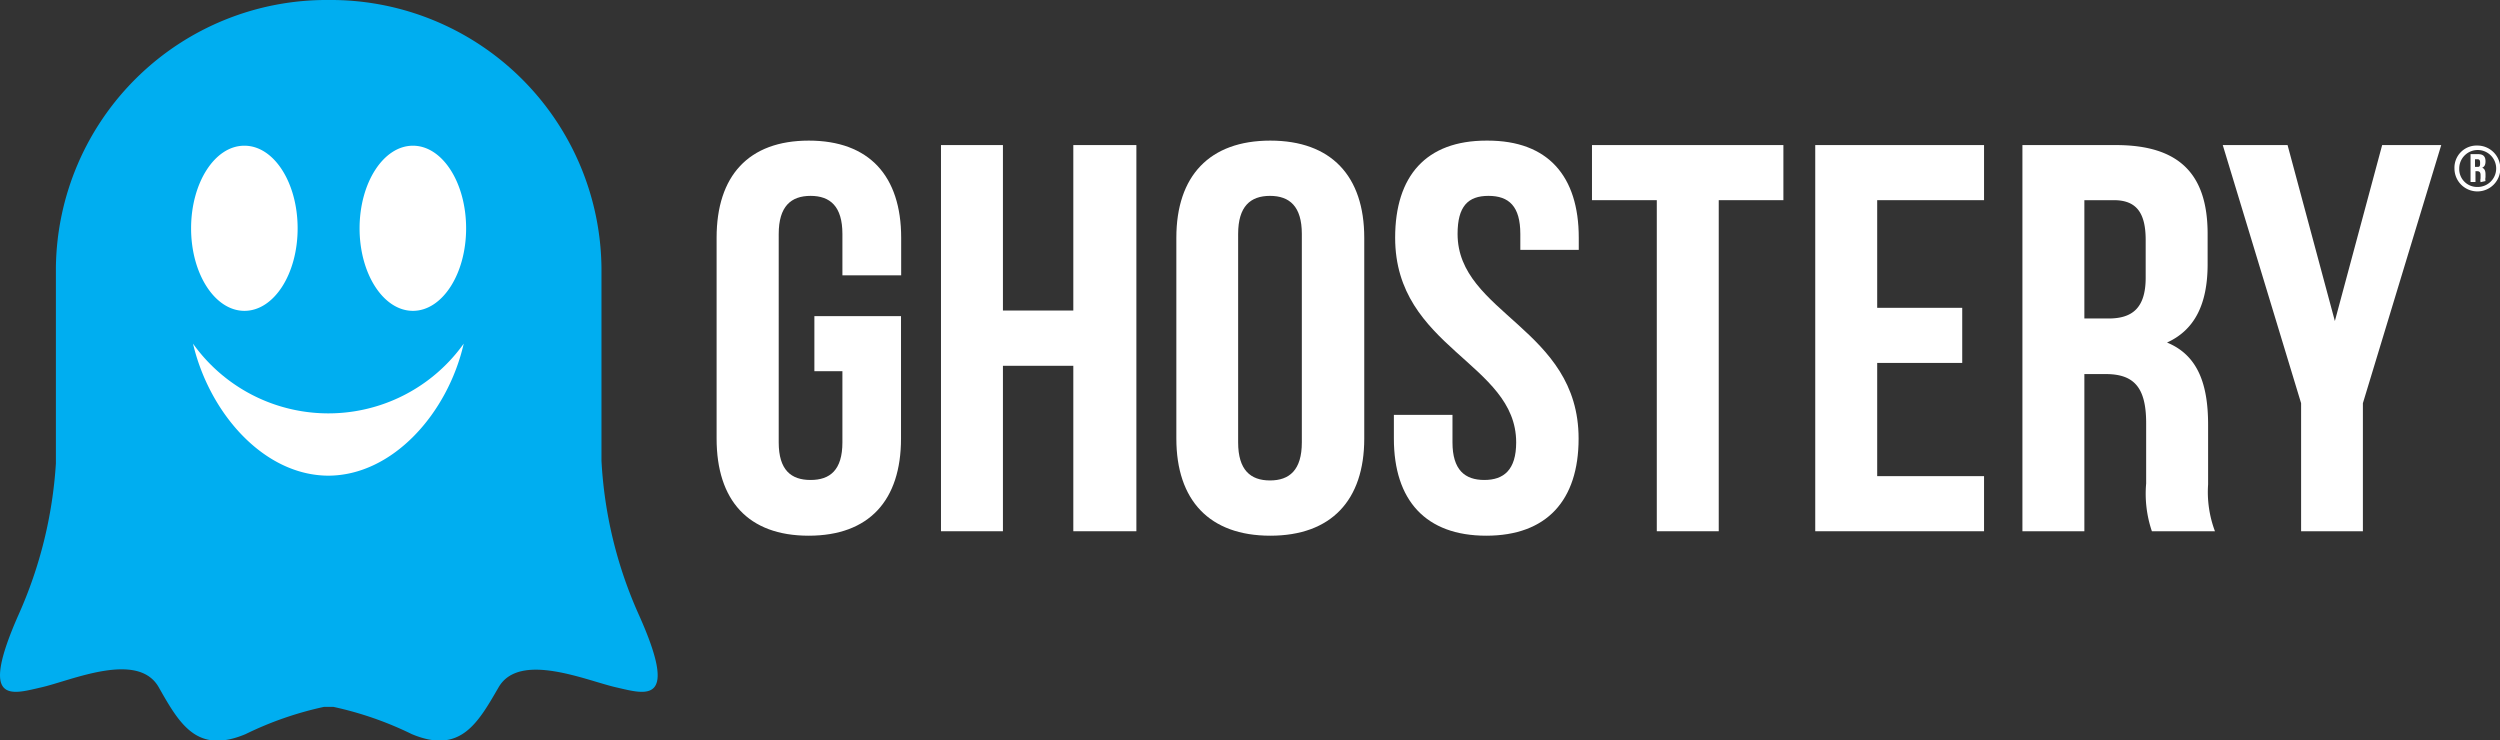
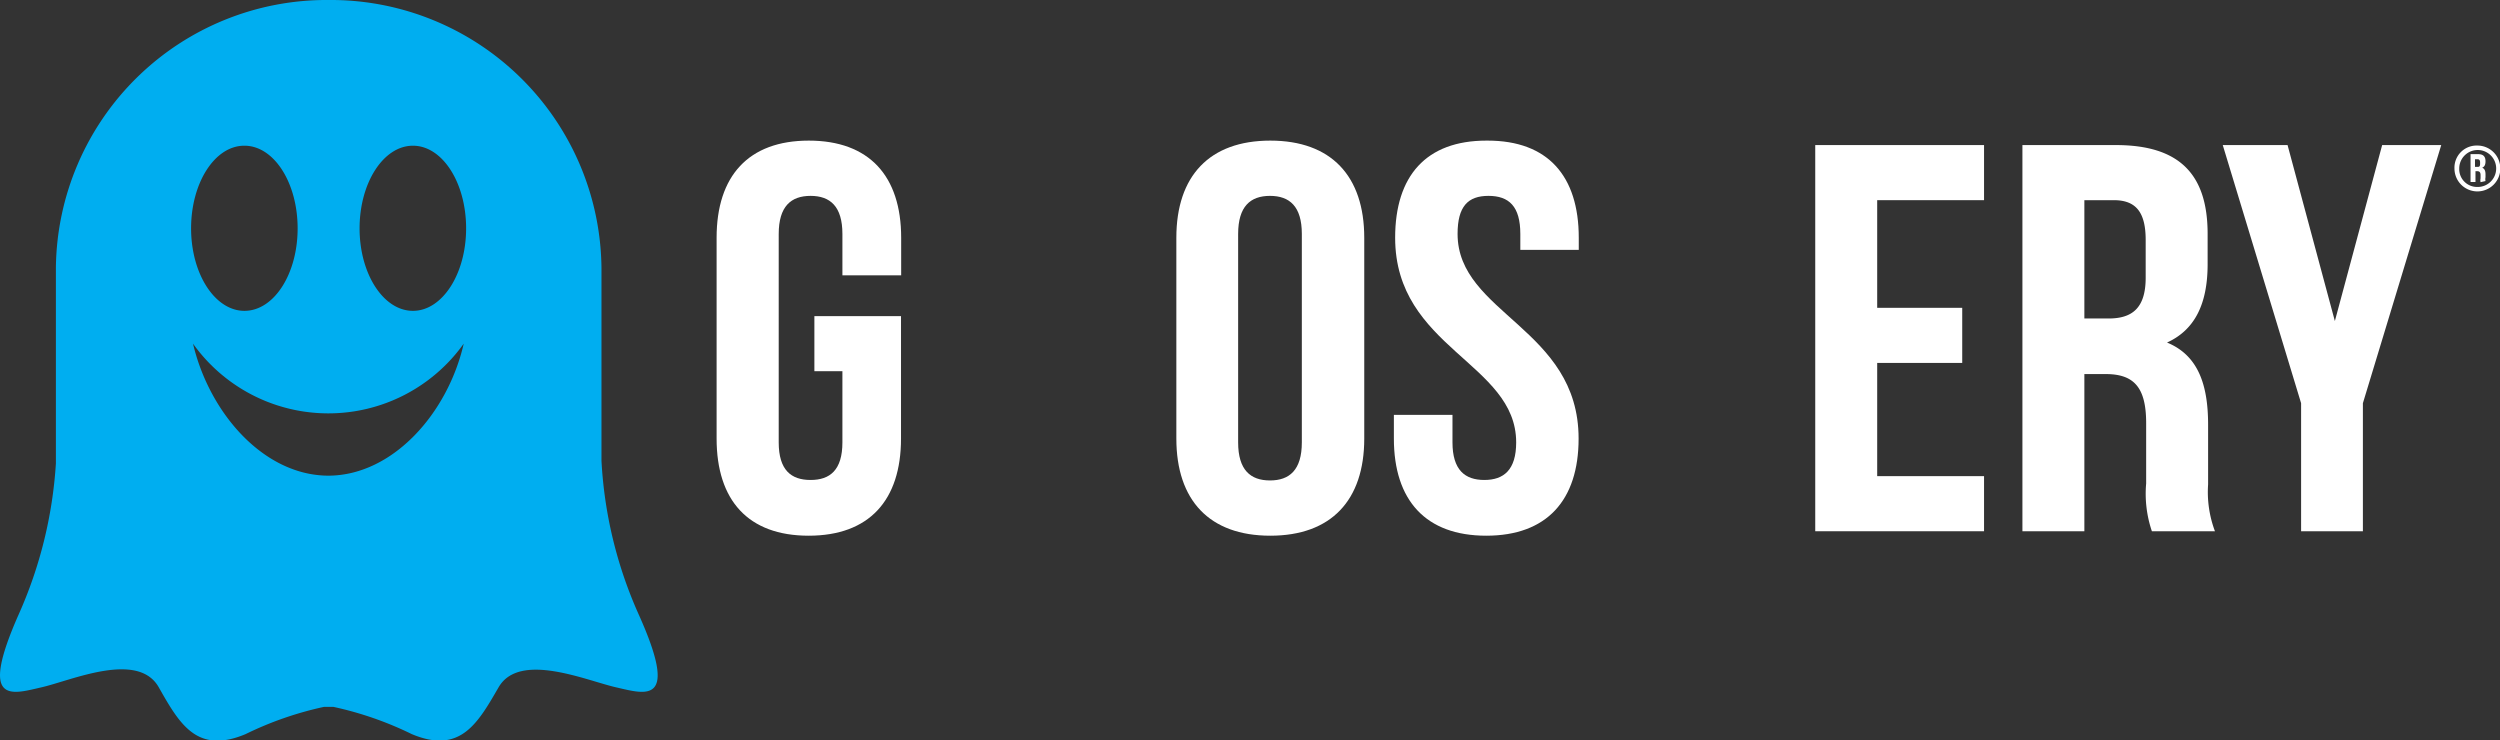
<svg xmlns="http://www.w3.org/2000/svg" viewBox="0 0 156.99 46.47">
  <rect x="0" y="0" width="156.99" height="46.47" fill="#333333" stroke="none" />
  <defs>
    <style>.cls-1{fill:#fff;}.cls-2{fill:#00aef0;}</style>
  </defs>
  <g id="Warstwa_2" data-name="Warstwa 2">
    <g id="Layer_1" data-name="Layer 1">
-       <path class="cls-1" d="M34,18.75A13.24,13.24,0,0,1,20.64,31.86,13.25,13.25,0,0,1,7.26,18.75,13.25,13.25,0,0,1,20.64,5.64,13.24,13.24,0,0,1,34,18.75" />
      <path class="cls-2" d="M25.93,19.52c-1.85,0-3.35-2.32-3.35-5.18s1.5-5.19,3.35-5.19,3.34,2.32,3.34,5.19-1.5,5.18-3.34,5.18M20.64,29.87c-4.07,0-7.49-3.92-8.52-8.29a10.44,10.44,0,0,0,17,0c-1,4.37-4.46,8.29-8.52,8.29M15.35,9.15c1.85,0,3.34,2.32,3.34,5.19s-1.49,5.18-3.34,5.18S12,17.2,12,14.34s1.49-5.19,3.34-5.19M40.11,38.59a27.08,27.08,0,0,1-2.34-9.66V16.79A17,17,0,0,0,20.64,0,17,17,0,0,0,3.51,16.79V29.1a27.41,27.41,0,0,1-2.34,9.49c-2.53,5.72-.44,5,1.44,4.57s6.05-2.31,7.36,0,2.4,4.22,5.45,2.94a21.51,21.51,0,0,1,4.92-1.71h.6a21.51,21.51,0,0,1,4.92,1.71c3.05,1.28,4.14-.68,5.45-2.94s5.49-.43,7.37,0,4,1.15,1.43-4.57" />
      <path class="cls-1" d="M51.14,19.85h5.44v7.69c0,3.88-2,6.1-5.8,6.1S45,31.42,45,27.54V14.93c0-3.88,2-6.1,5.79-6.1s5.8,2.22,5.8,6.1v2.36H52.9v-2.6c0-1.73-.77-2.39-2-2.39s-2,.66-2,2.39V27.78c0,1.74.78,2.36,2,2.36s2-.62,2-2.36V23.31H51.14Z" />
-       <polygon class="cls-1" points="62.98 33.36 59.09 33.36 59.09 9.11 62.98 9.11 62.98 19.5 67.4 19.5 67.4 9.11 71.36 9.11 71.36 33.36 67.4 33.36 67.4 22.97 62.98 22.97 62.98 33.36" />
      <path class="cls-1" d="M77.75,27.78c0,1.74.78,2.39,2,2.39s2-.65,2-2.39V14.69c0-1.73-.77-2.39-2-2.39s-2,.66-2,2.39ZM73.87,14.93c0-3.88,2.08-6.1,5.9-6.1s5.9,2.22,5.9,6.1V27.54c0,3.88-2.08,6.1-5.9,6.1s-5.9-2.22-5.9-6.1Z" />
      <path class="cls-1" d="M93.42,8.83c3.78,0,5.72,2.22,5.72,6.1v.76H95.47v-1c0-1.73-.71-2.39-2-2.39s-1.94.66-1.94,2.39c0,5,7.6,5.92,7.6,12.85,0,3.88-2,6.1-5.8,6.1s-5.8-2.22-5.8-6.1V26.05h3.68v1.73c0,1.73.78,2.36,2,2.36s2-.63,2-2.36c0-5-7.6-5.92-7.6-12.85,0-3.88,1.94-6.1,5.73-6.1" />
-       <polygon class="cls-1" points="99.97 9.11 111.99 9.11 111.99 12.57 107.93 12.57 107.93 33.36 104.04 33.36 104.04 12.57 99.97 12.57 99.97 9.11" />
      <polygon class="cls-1" points="117.88 19.33 123.22 19.33 123.22 22.79 117.88 22.79 117.88 29.9 124.59 29.9 124.59 33.36 113.99 33.36 113.99 9.11 124.59 9.11 124.59 12.57 117.88 12.57 117.88 19.33" />
      <path class="cls-1" d="M130.89,12.57V20h1.52c1.45,0,2.33-.62,2.33-2.56V15.07c0-1.73-.6-2.5-2-2.5Zm4.24,20.79a7.32,7.32,0,0,1-.36-3V26.57c0-2.25-.77-3.08-2.54-3.08h-1.34v9.87H127V9.11h5.87c4,0,5.76,1.84,5.76,5.58v1.9c0,2.5-.81,4.13-2.55,4.92,1.95.8,2.58,2.64,2.58,5.16v3.75a7,7,0,0,0,.43,2.94Z" />
      <polygon class="cls-1" points="144.5 25.32 139.58 9.11 143.65 9.11 146.62 20.16 149.59 9.11 153.3 9.11 148.38 25.32 148.38 33.36 144.5 33.36 144.5 25.32" />
      <path class="cls-1" d="M155.42,10v.48h.13c.12,0,.19,0,.19-.2v-.08c0-.14-.05-.2-.17-.2Zm.35,1.44a.53.53,0,0,1,0-.24V11c0-.18-.07-.25-.21-.25h-.11v.68h-.31V9.68h.48c.32,0,.46.15.46.45v0c0,.21-.06.34-.21.4.16.07.21.21.21.42v.18a.57.57,0,0,0,0,.24Zm-.21.3a1.16,1.16,0,1,0-1.13-1.16,1.12,1.12,0,0,0,1.13,1.16m0-2.6a1.44,1.44,0,1,1-1.43,1.44,1.39,1.39,0,0,1,1.43-1.44" />
    </g>
  </g>
</svg>